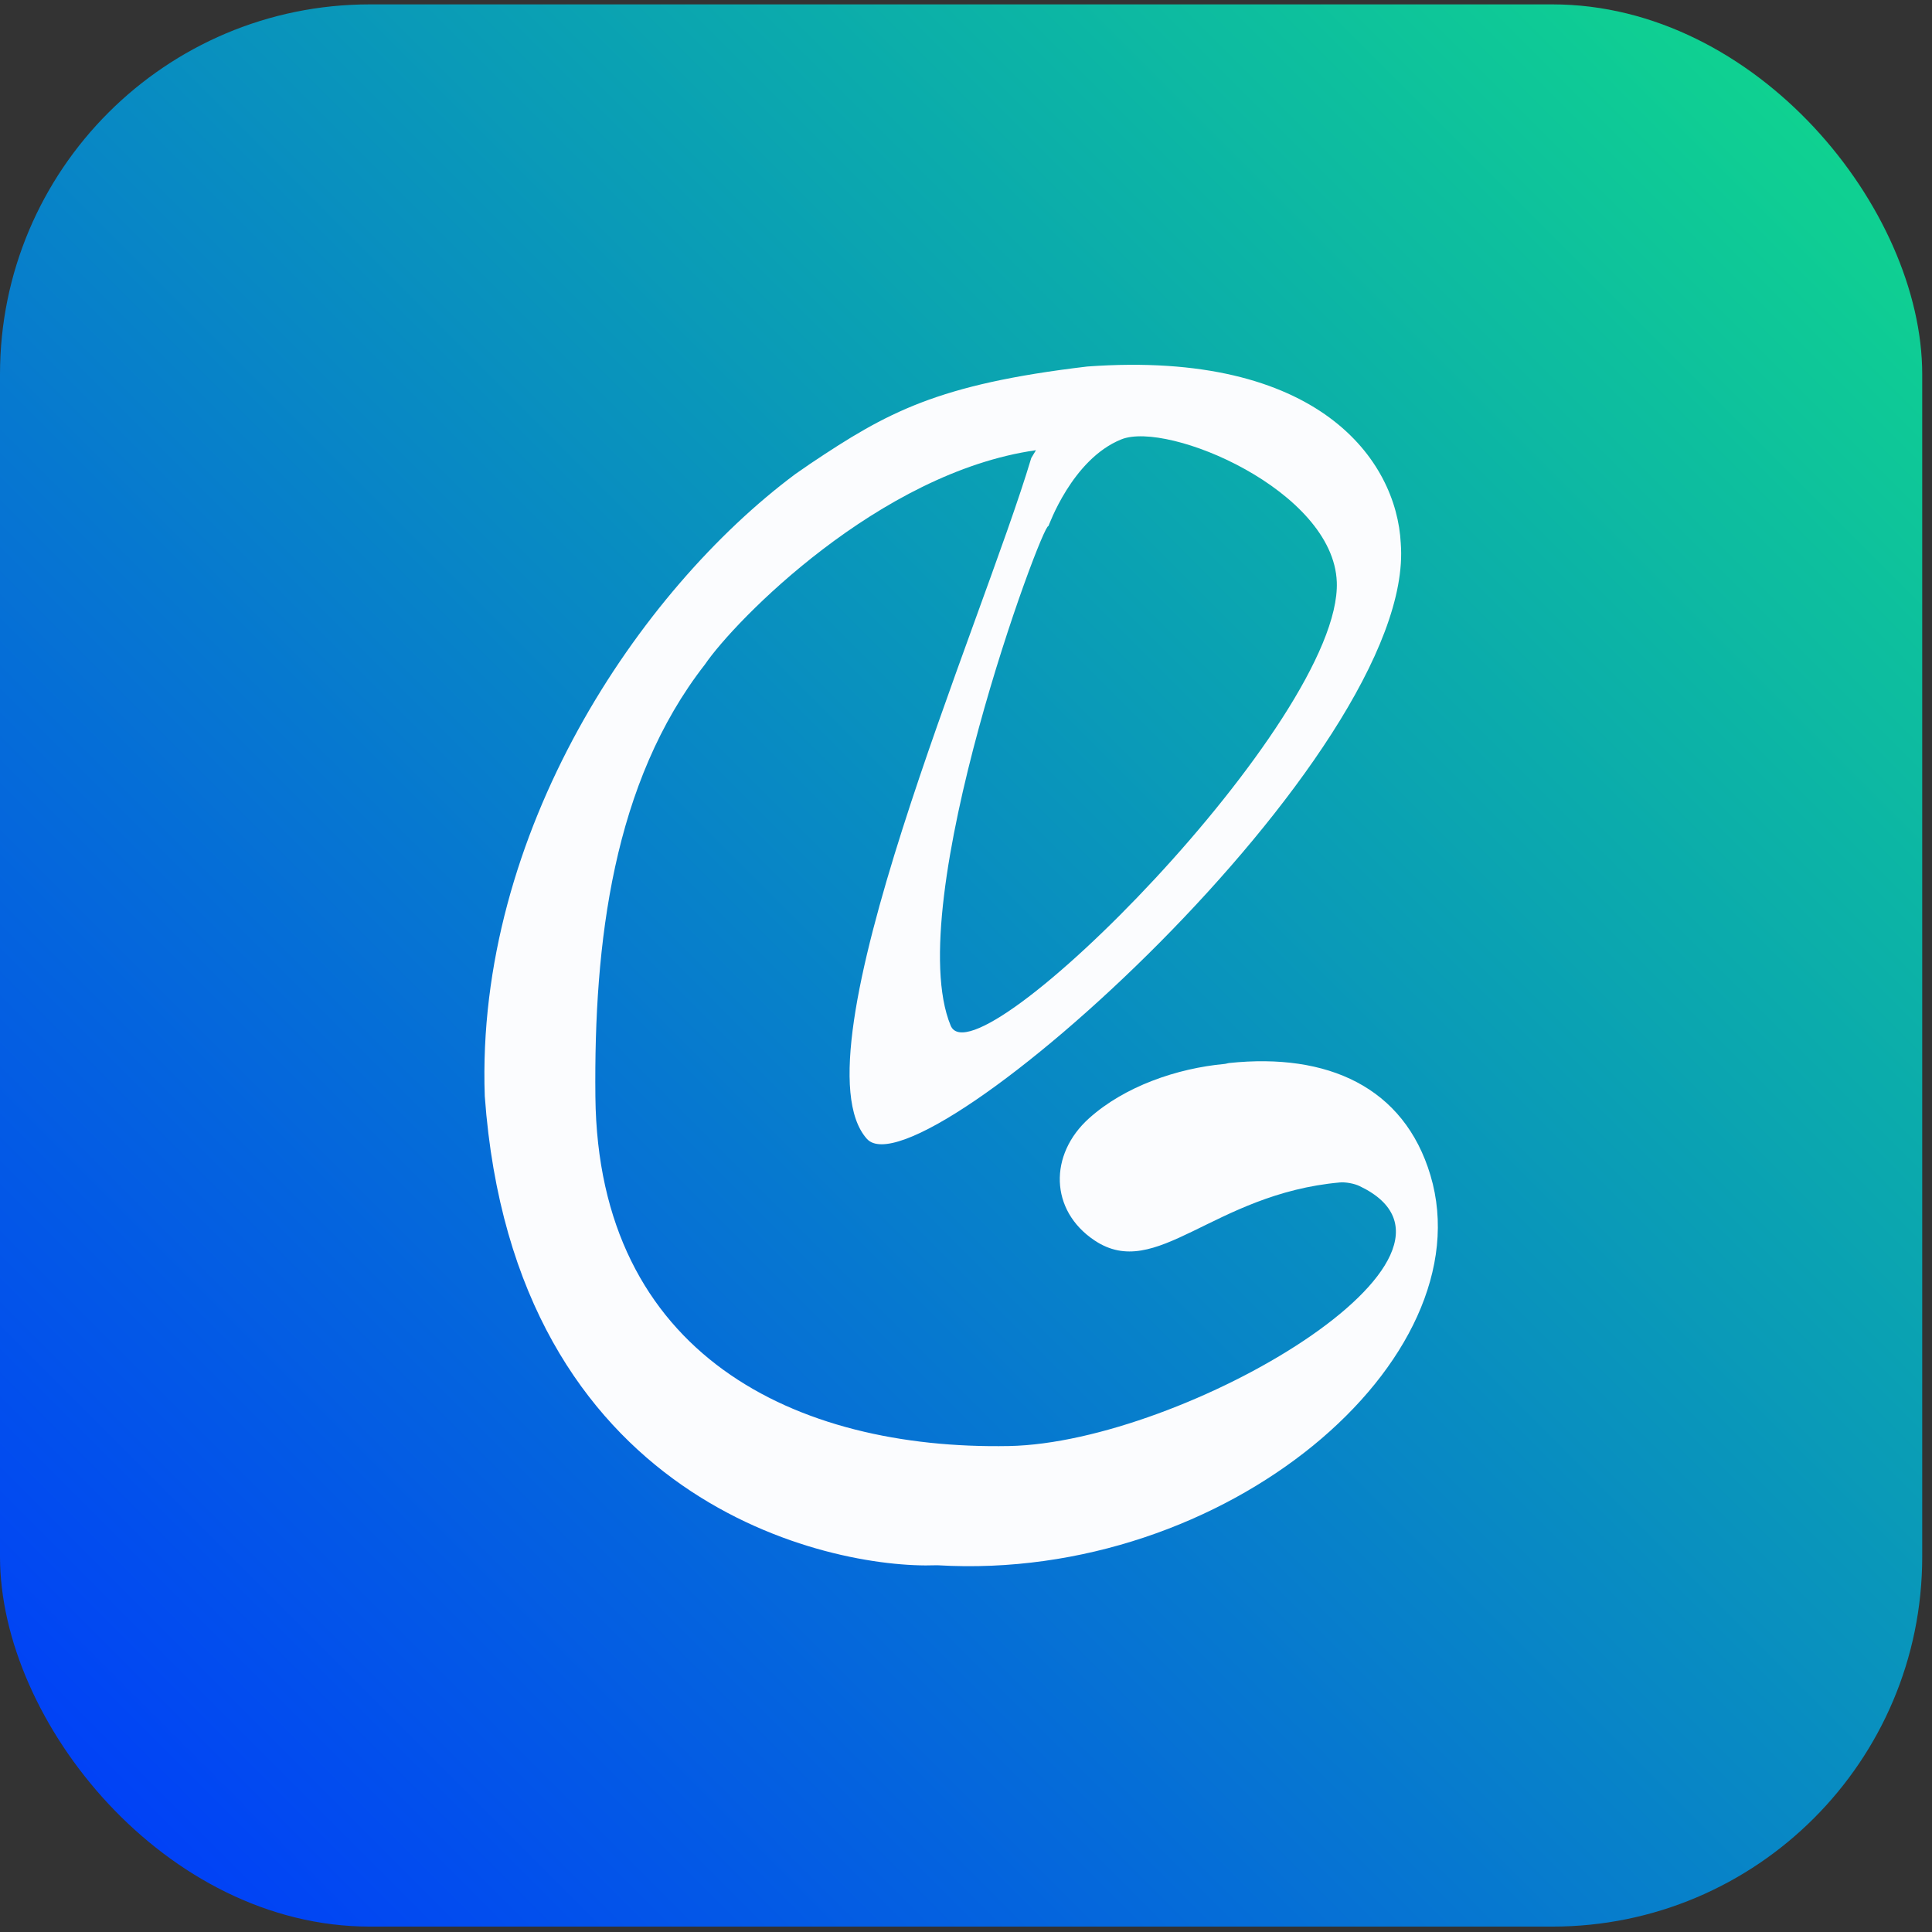
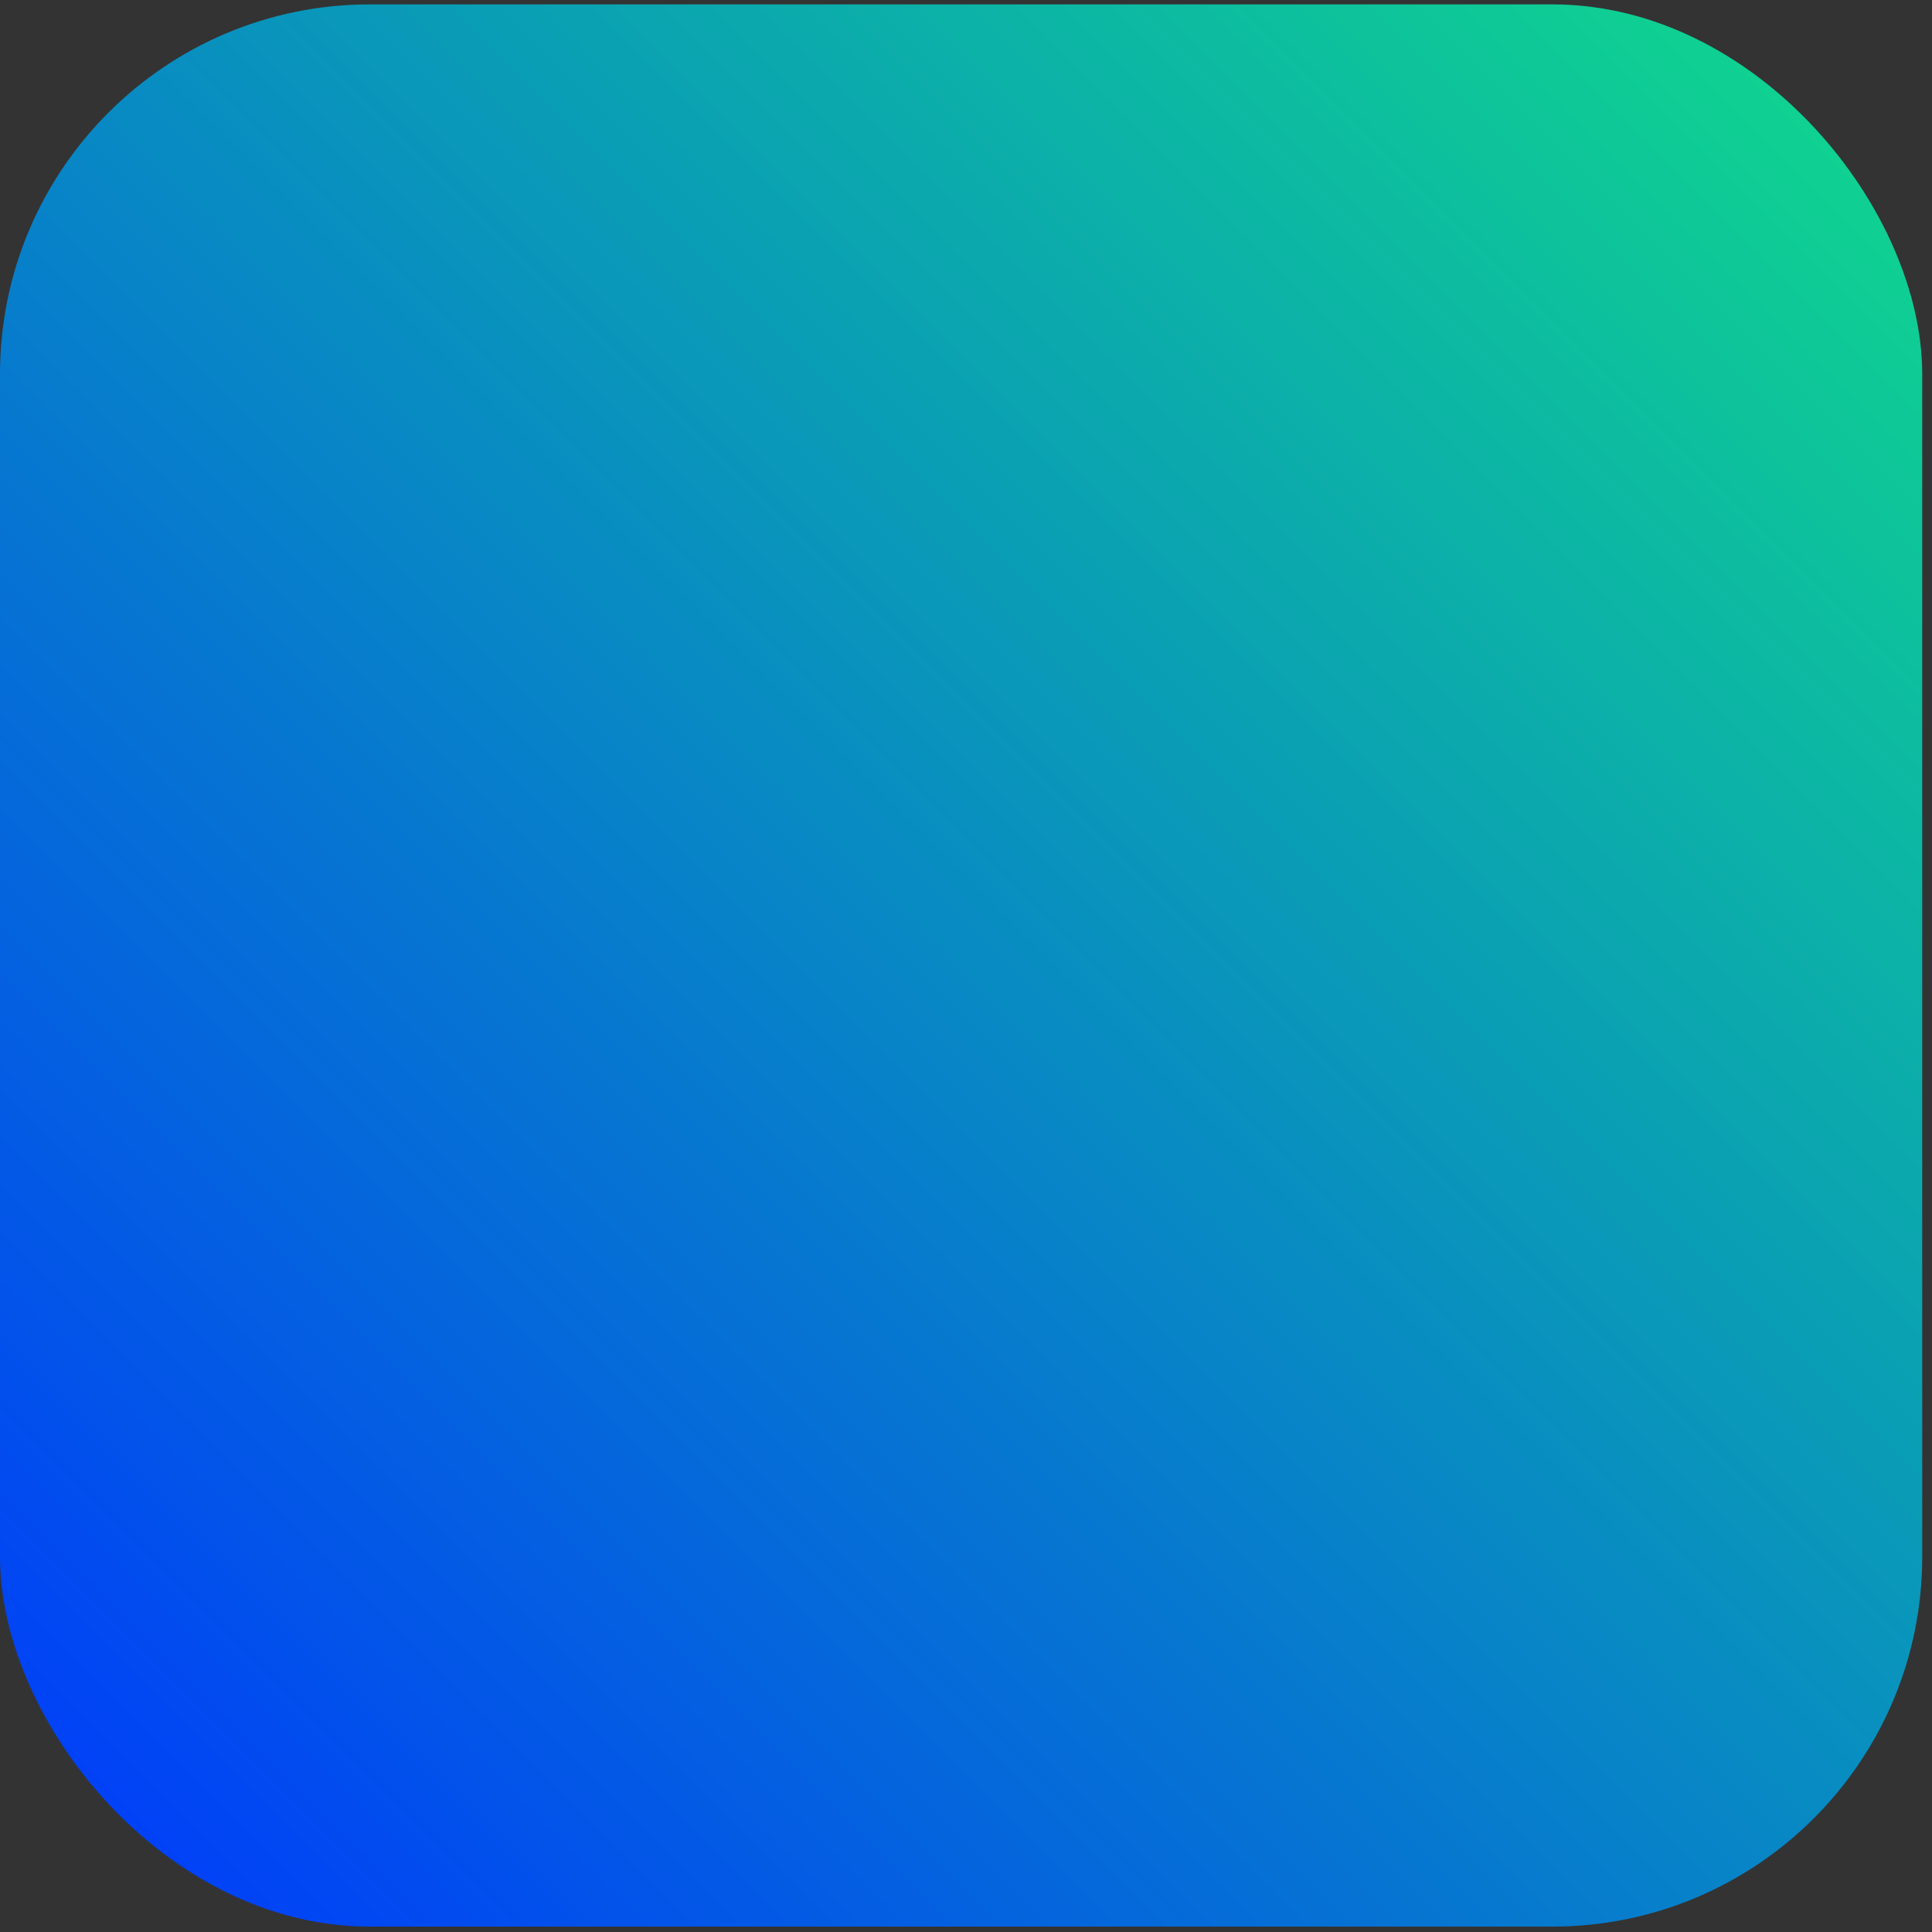
<svg xmlns="http://www.w3.org/2000/svg" width="131" height="131" viewBox="0 0 131 131" fill="none">
  <rect x="0" y="0" width="131" height="131" fill="#333333" stroke="none" />
  <rect y="0.297" width="130.337" height="130.337" rx="25.079" fill="url(#paint0_linear_4487_164)" style="mix-blend-mode:overlay" />
-   <path fill-rule="evenodd" clip-rule="evenodd" d="M70.243 30.527C59.614 32.029 49.796 42.112 47.797 45.056C41.57 53.038 40.263 63.905 40.371 74.355C40.55 91.881 53.954 98.319 68.412 98.049C80.267 97.827 101.973 85.076 92.181 80.42C91.836 80.253 91.231 80.139 90.847 80.177C82.222 80.955 78.42 86.918 74.218 84.109C71.167 82.073 71.113 78.282 73.84 75.83C76.254 73.659 79.808 72.438 83.027 72.141C83.141 72.13 83.249 72.087 83.362 72.076C89.994 71.385 95.201 73.686 96.994 79.697C100.709 92.173 83.168 107.29 63.584 106.134C63.546 106.134 63.514 106.134 63.476 106.134C56.293 106.404 34.868 101.953 32.87 74.323C32.238 56.446 43.352 40.022 53.938 32.137C53.965 32.121 54.926 31.451 54.953 31.435C60.138 27.967 63.552 26.055 73.732 24.851C89.438 23.712 94.698 31.224 94.979 36.836C96.097 51.105 62.385 81.263 58.777 77.218C53.7 71.525 66.565 42.317 69.925 31.057M90.642 39.466C90.415 33.26 79.187 28.513 76.028 29.793C72.674 31.148 71.097 35.696 71.086 35.68C70.735 35.296 61.056 61.312 64.459 69.538C66.177 73.691 90.988 48.831 90.642 39.466Z" fill="#FBFCFE" />
  <defs>
    <linearGradient id="paint0_linear_4487_164" x1="-7.76871e-06" y1="130.635" x2="130.337" y2="0.297" gradientUnits="userSpaceOnUse">
      <stop stop-color="#0038FD" />
      <stop offset="1" stop-color="#10DB8A" />
    </linearGradient>
  </defs>
</svg>